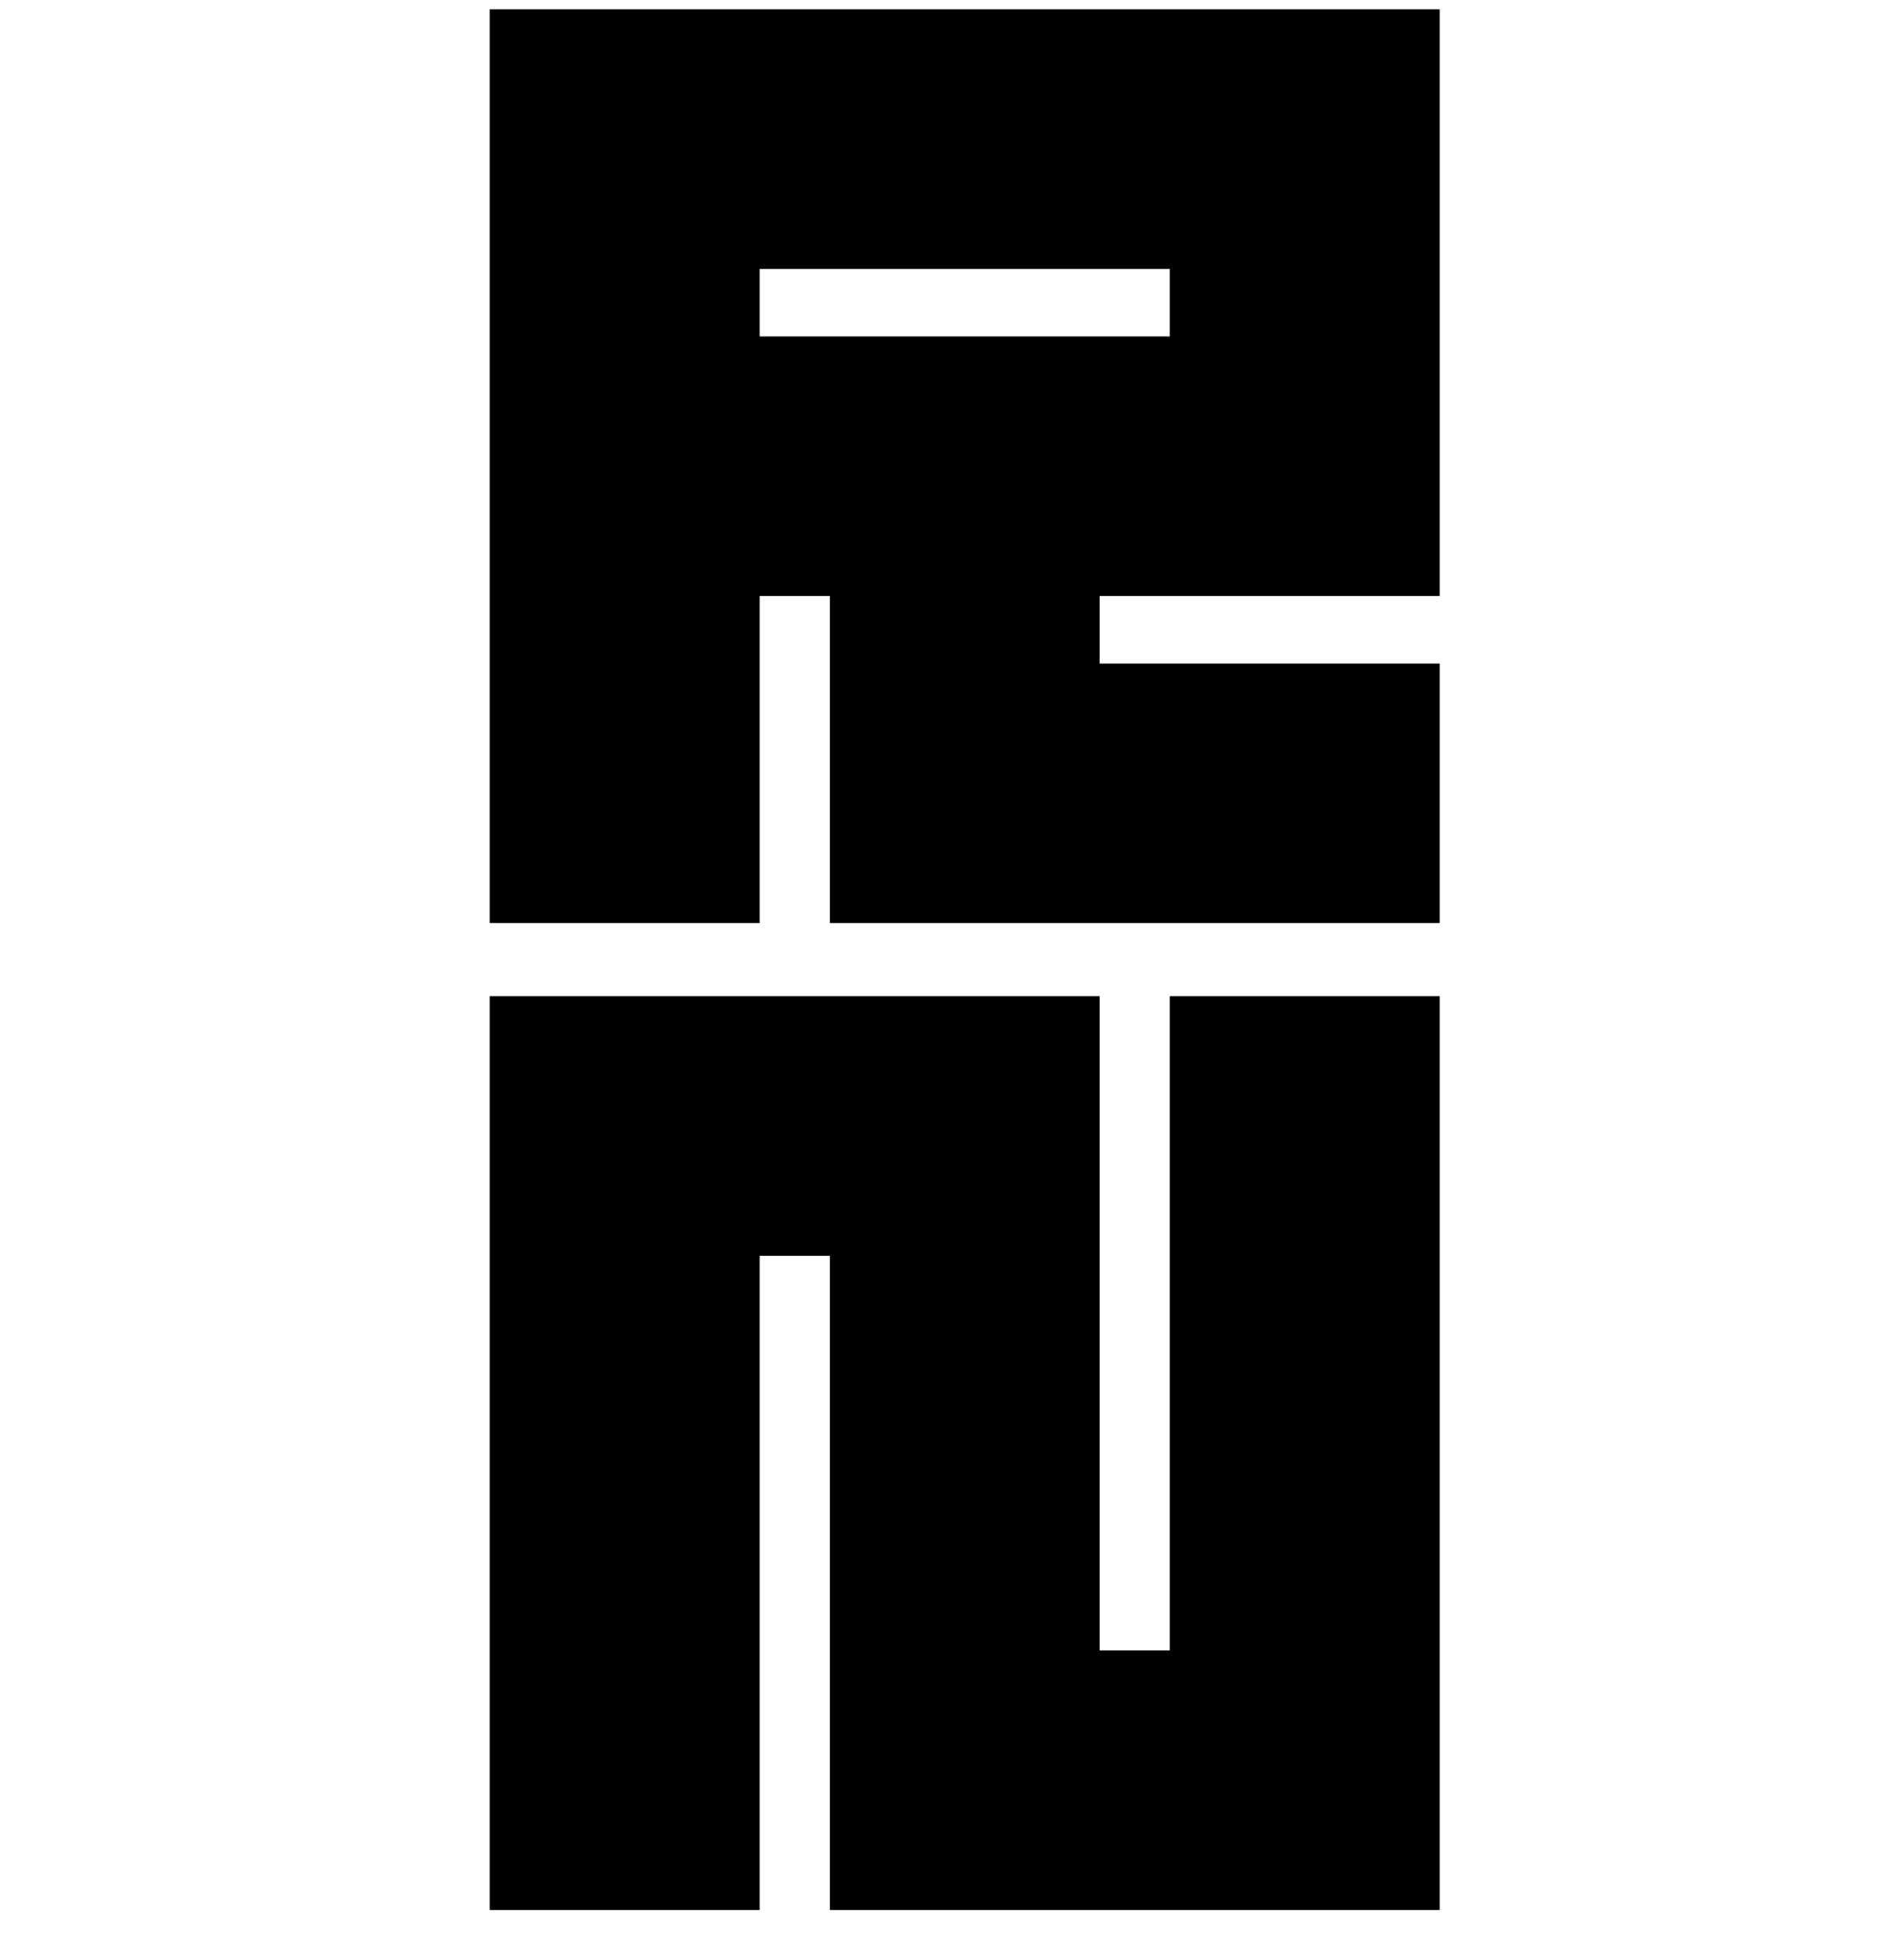
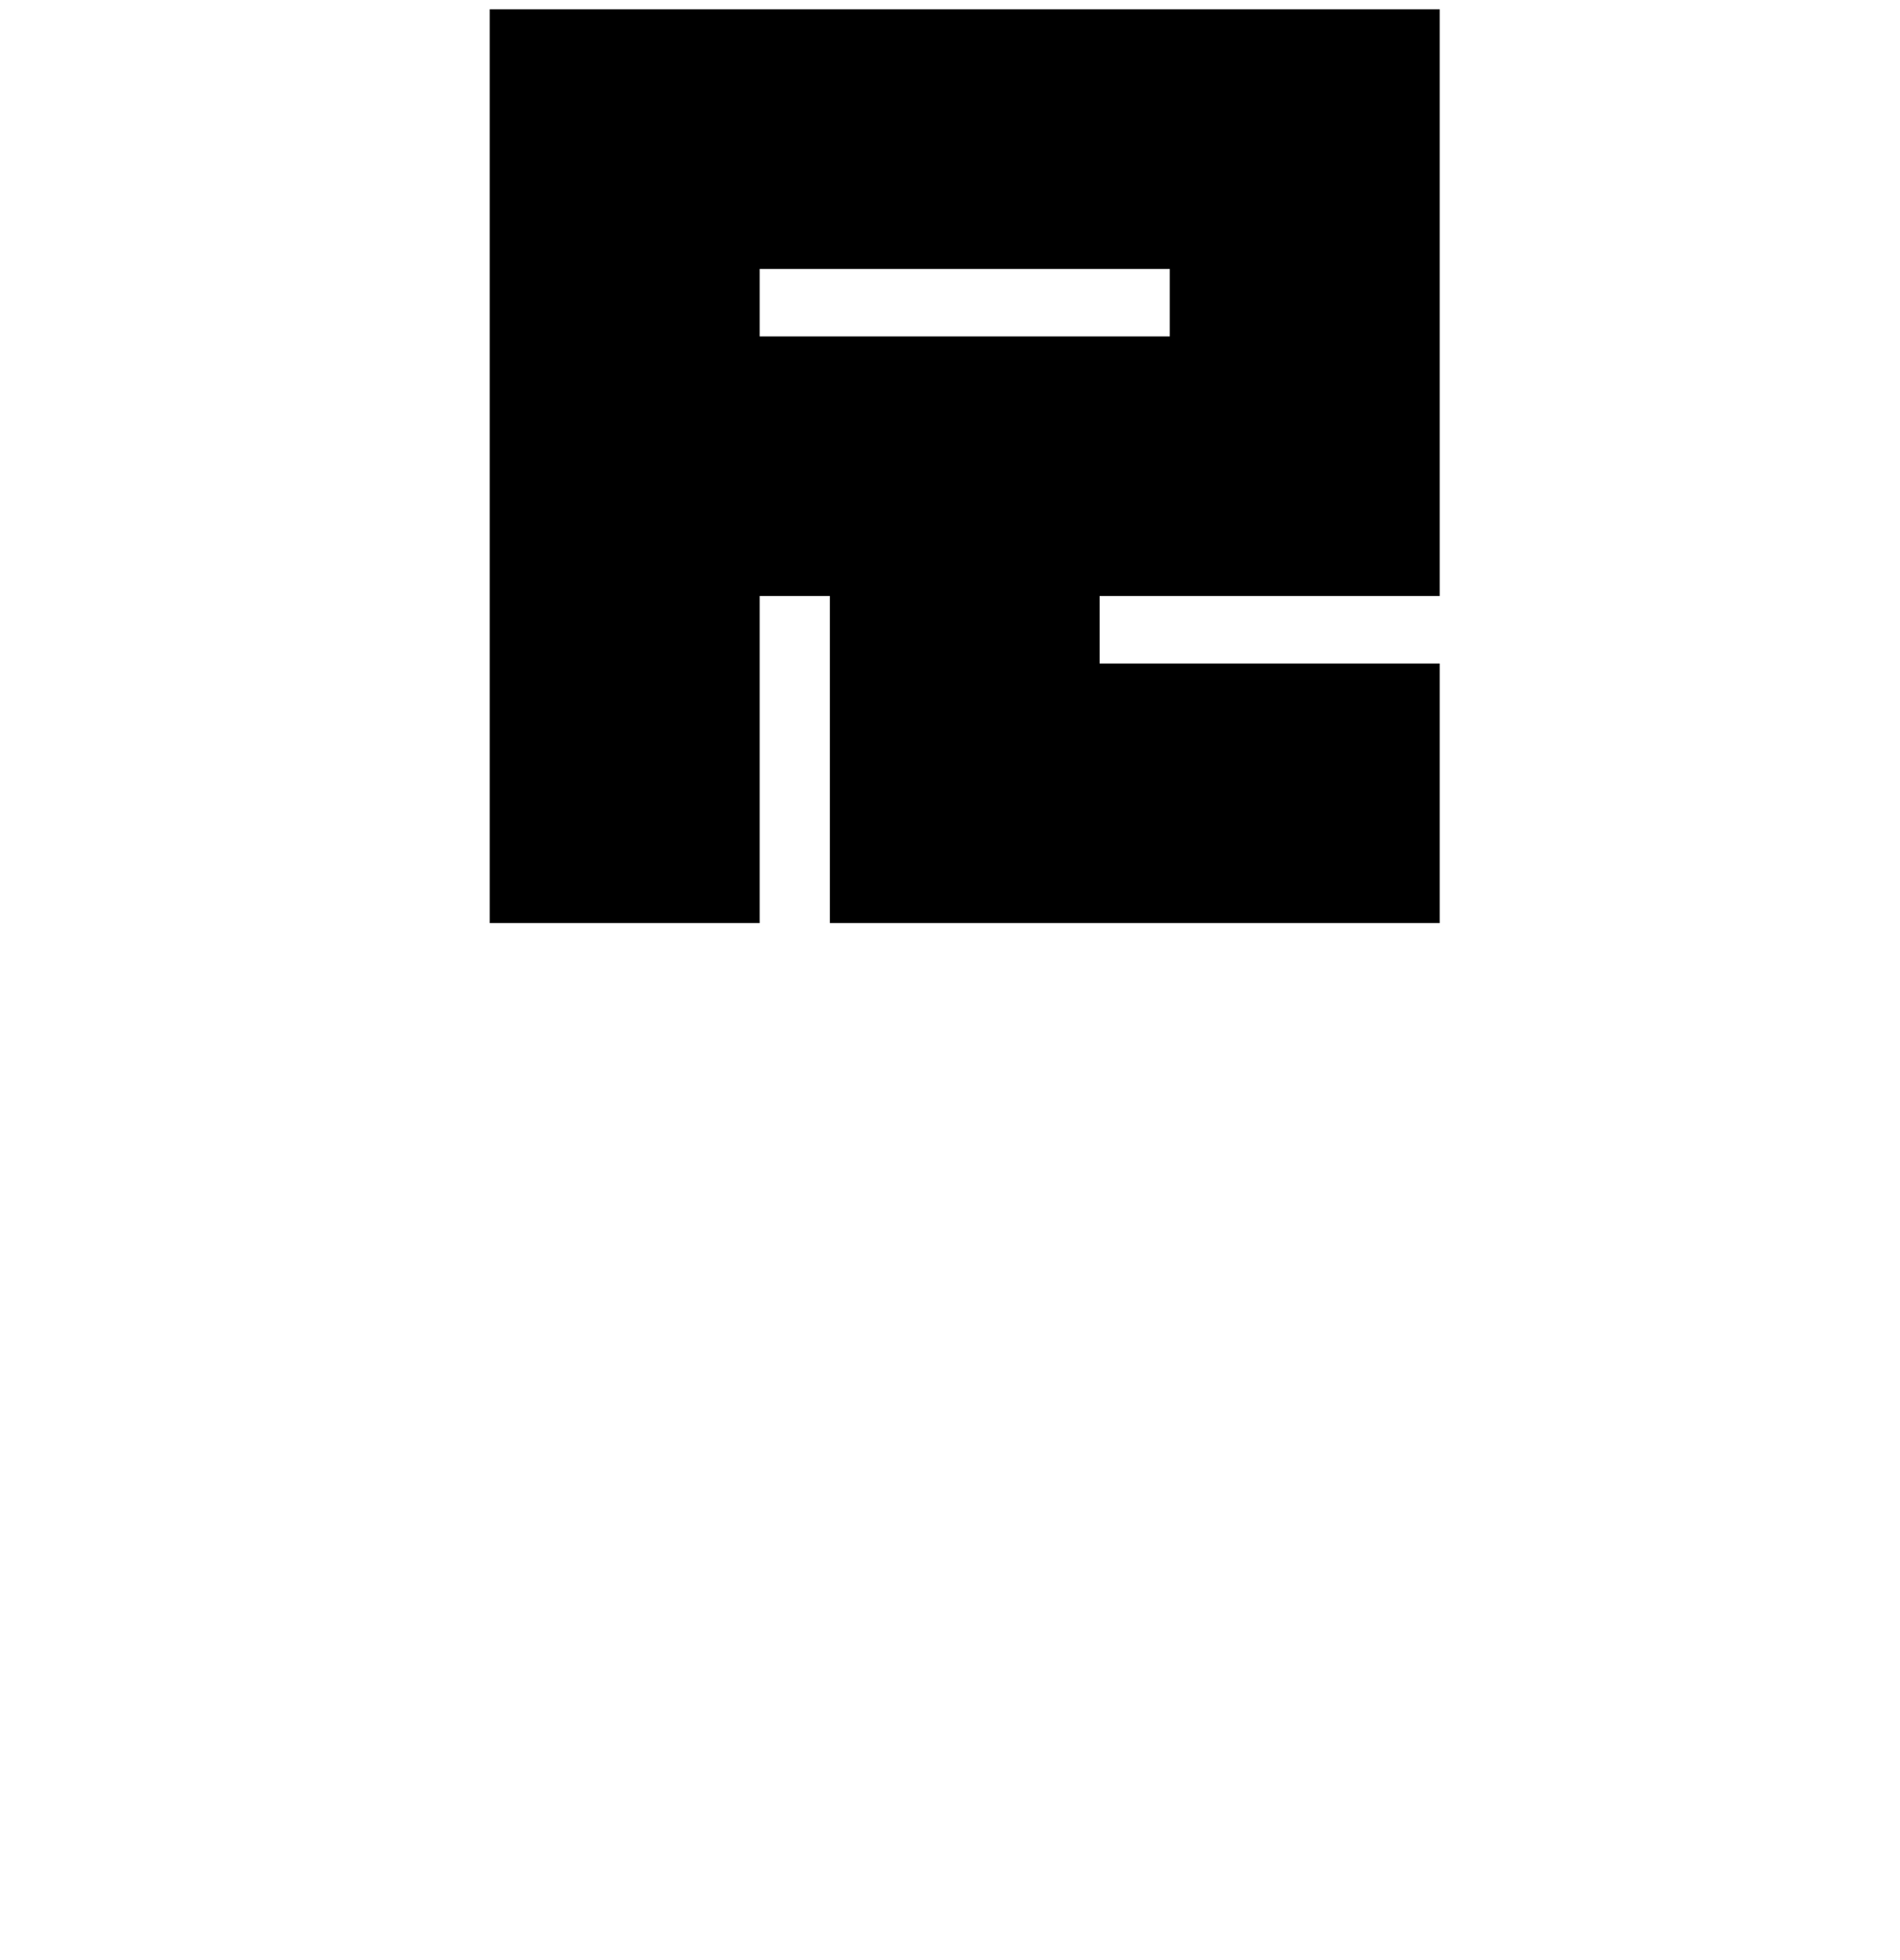
<svg xmlns="http://www.w3.org/2000/svg" width="32" height="33" viewBox="0 0 32 33" fill="none">
  <path fill-rule="evenodd" clip-rule="evenodd" d="M8.248 15.541V0.157H24.248V10.034H18.52V11.171H24.248V15.541H13.976V10.034H12.794V15.541H8.248ZM12.794 4.528V5.664H19.702V4.528H12.794Z" fill="#B0B0B0" style="fill:#B0B0B0;fill:color(display-p3 0.691 0.691 0.691);fill-opacity:1;" />
-   <path d="M8.248 32.157V16.772H18.52V27.786H19.702V16.772H24.248V32.157H13.976V21.143H12.794V32.157H8.248Z" fill="#B0B0B0" style="fill:#B0B0B0;fill:color(display-p3 0.691 0.691 0.691);fill-opacity:1;" />
</svg>